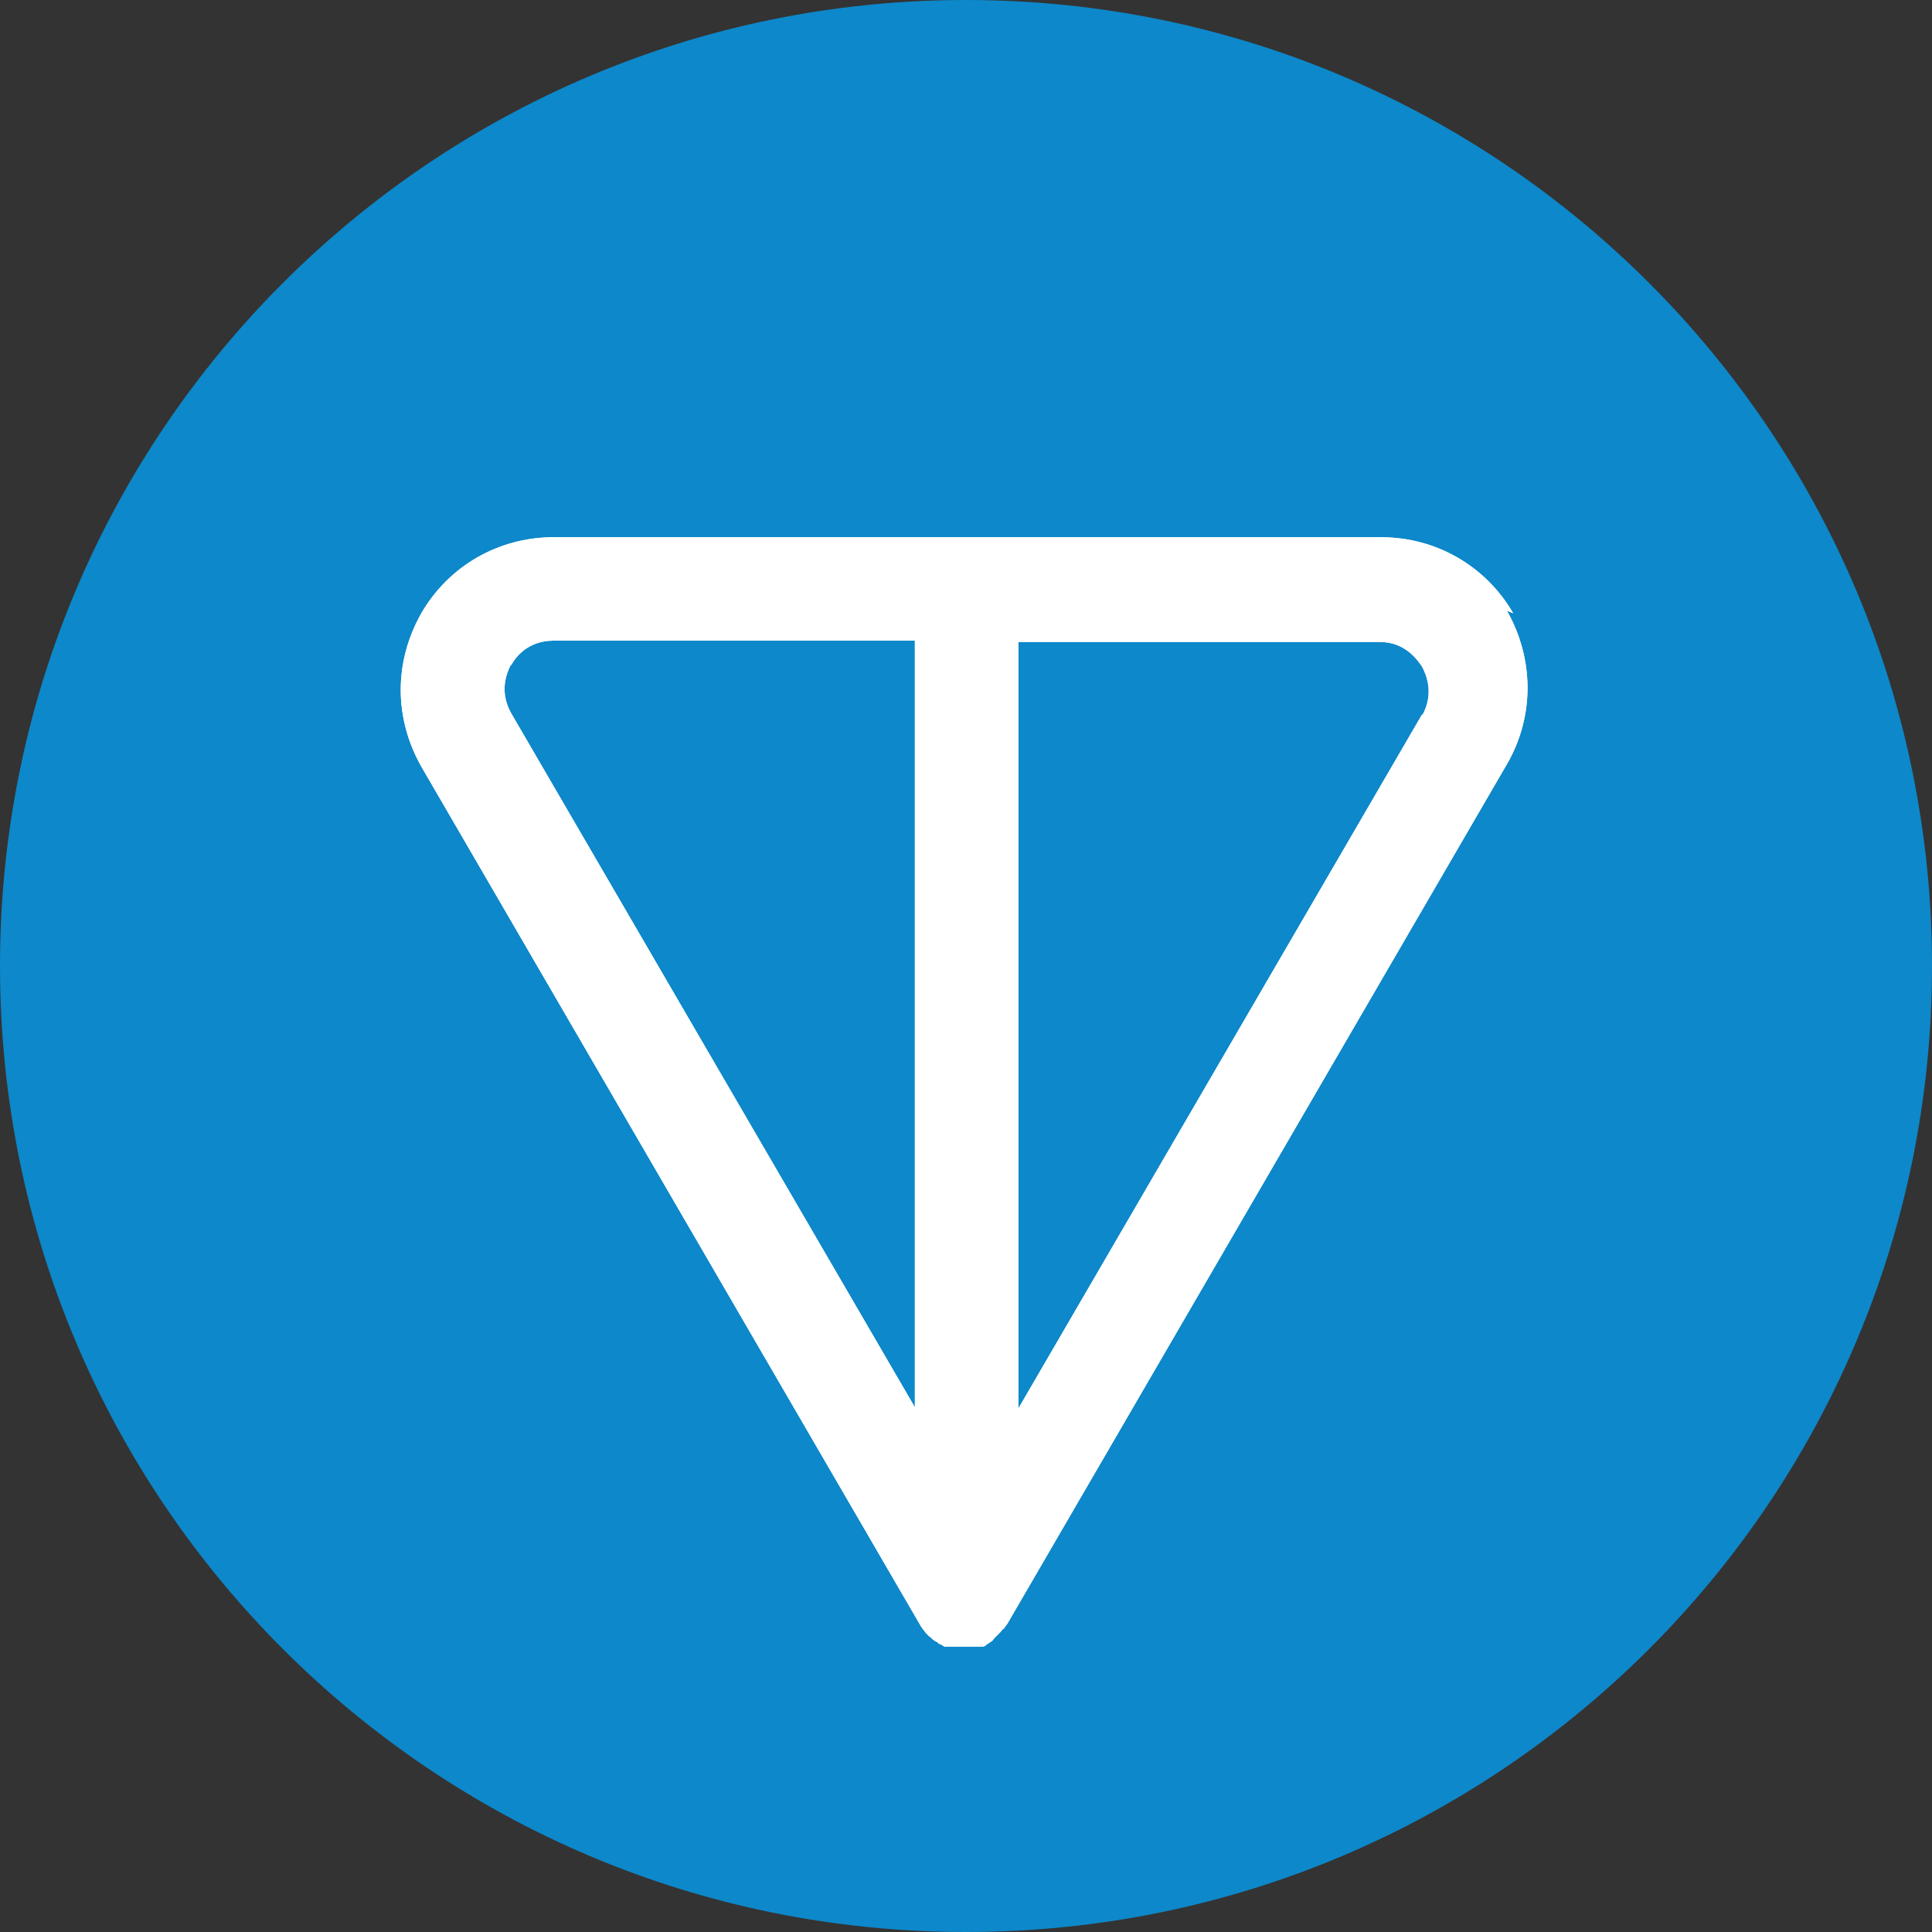
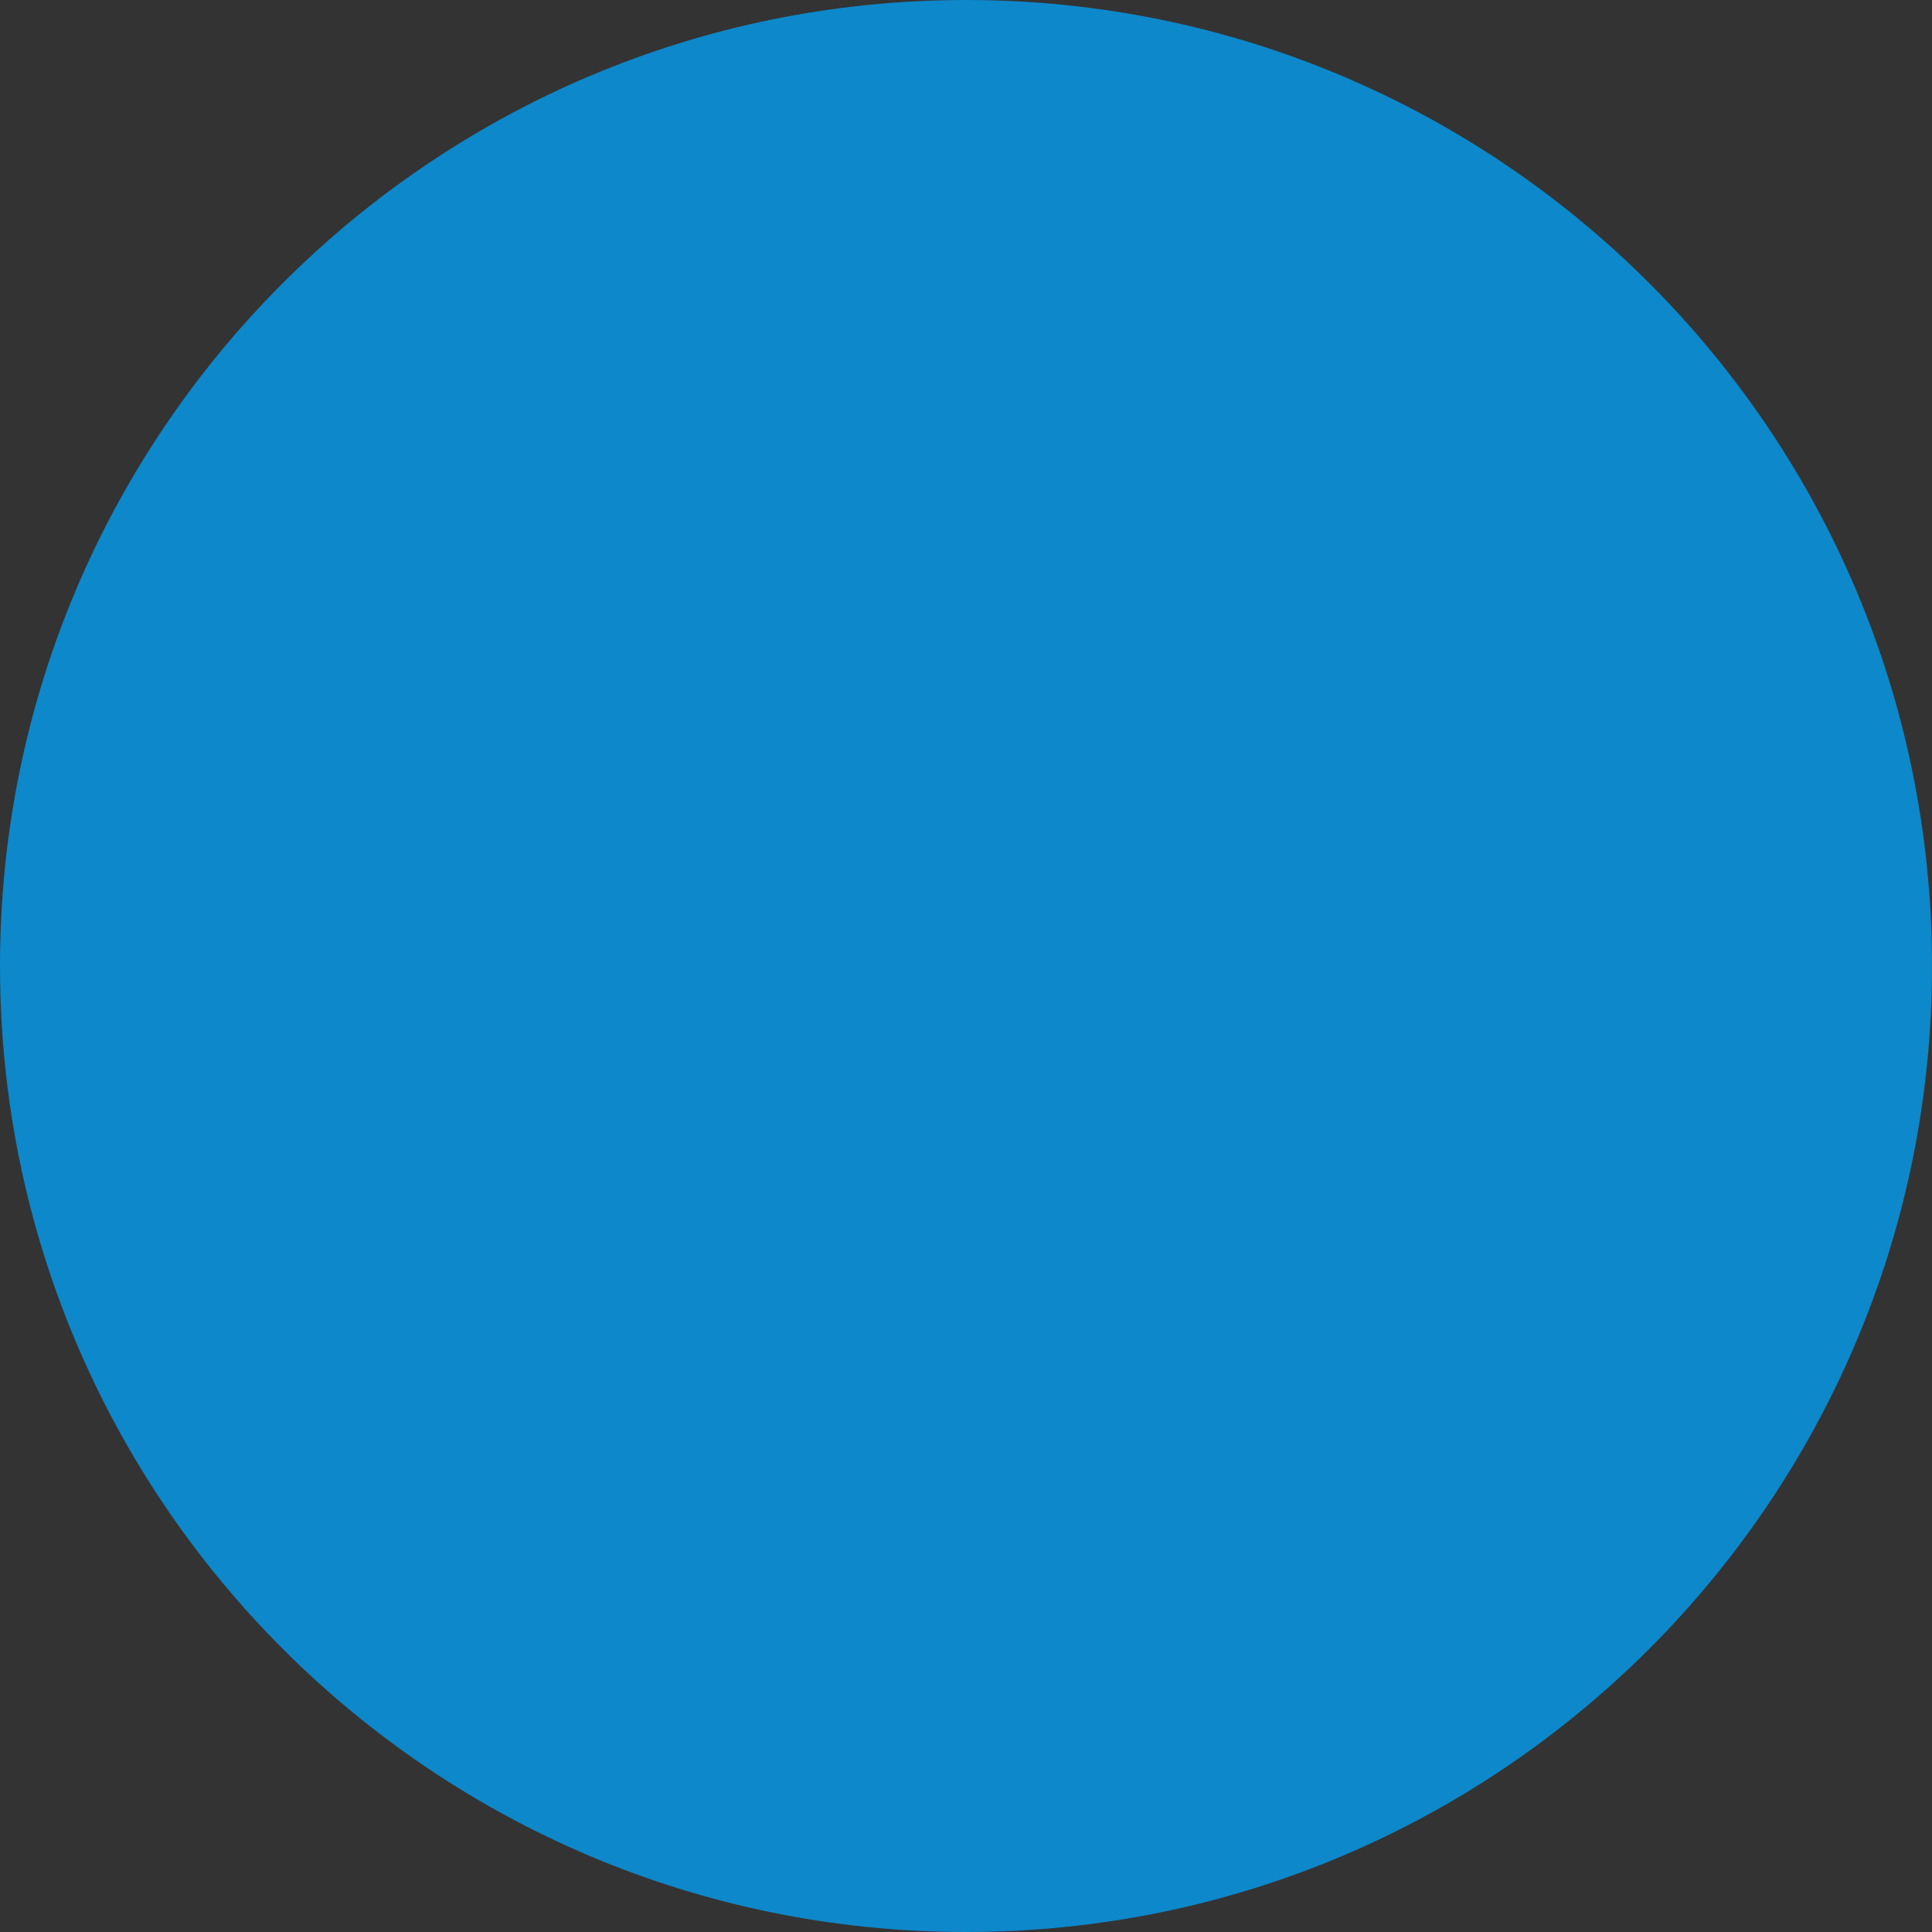
<svg xmlns="http://www.w3.org/2000/svg" width="30" height="30" viewBox="0 0 30 30" fill="none">
  <rect x="0" y="0" width="30" height="30" fill="#333333" stroke="none" />
-   <path d="M15 30C23.284 30 30 23.284 30 15C30 6.716 23.284 0 15 0C6.716 0 0 6.716 0 15C0 23.284 6.716 30 15 30Z" fill="#0D88CA" />
-   <path d="M23.497 9.523C23.071 8.787 22.297 8.342 21.445 8.342H8.594C7.742 8.342 6.968 8.787 6.542 9.523C6.116 10.277 6.116 11.148 6.542 11.903L14.303 25.258C14.303 25.258 14.342 25.316 14.361 25.335C14.361 25.335 14.381 25.374 14.4 25.374C14.4 25.394 14.439 25.413 14.458 25.432C14.477 25.452 14.497 25.471 14.535 25.49C14.555 25.49 14.574 25.529 14.594 25.529C14.613 25.529 14.652 25.568 14.671 25.568C14.671 25.568 14.671 25.568 14.69 25.568C14.69 25.568 14.729 25.568 14.748 25.568H14.787C14.787 25.568 14.806 25.568 14.826 25.568C14.845 25.568 14.864 25.568 14.884 25.568C14.903 25.568 14.942 25.568 14.961 25.568C14.981 25.568 15.019 25.568 15.039 25.568C15.058 25.568 15.077 25.568 15.097 25.568C15.097 25.568 15.116 25.568 15.135 25.568H15.174C15.174 25.568 15.213 25.568 15.232 25.568H15.252C15.29 25.568 15.31 25.548 15.329 25.529C15.329 25.529 15.368 25.51 15.387 25.49C15.406 25.49 15.426 25.452 15.445 25.432C15.445 25.432 15.464 25.413 15.484 25.394C15.484 25.394 15.523 25.355 15.542 25.335C15.542 25.335 15.561 25.297 15.581 25.297C15.6 25.277 15.619 25.239 15.639 25.219L23.4 11.865C23.826 11.129 23.826 10.239 23.4 9.484L23.497 9.523ZM7.935 10.335C7.994 10.219 8.187 9.948 8.594 9.948H14.206V21.852L7.935 11.071C7.742 10.723 7.877 10.432 7.935 10.316V10.335ZM22.084 11.09L15.813 21.871V9.968H21.426C21.813 9.968 22.006 10.239 22.084 10.355C22.142 10.471 22.277 10.761 22.084 11.11V11.09Z" fill="white" />
-   <path d="M23.497 9.523C23.071 8.787 22.297 8.342 21.445 8.342H8.594C7.742 8.342 6.968 8.787 6.542 9.523C6.116 10.277 6.116 11.148 6.542 11.903L14.303 25.258C14.303 25.258 14.342 25.316 14.361 25.335C14.361 25.335 14.381 25.374 14.4 25.374C14.4 25.394 14.439 25.413 14.458 25.432C14.477 25.452 14.497 25.471 14.535 25.49C14.555 25.49 14.574 25.529 14.594 25.529C14.613 25.529 14.652 25.568 14.671 25.568C14.671 25.568 14.671 25.568 14.69 25.568C14.69 25.568 14.729 25.568 14.748 25.568H14.787C14.787 25.568 14.806 25.568 14.826 25.568C14.845 25.568 14.864 25.568 14.884 25.568C14.903 25.568 14.942 25.568 14.961 25.568C14.981 25.568 15.019 25.568 15.039 25.568C15.058 25.568 15.077 25.568 15.097 25.568C15.097 25.568 15.116 25.568 15.135 25.568H15.174C15.174 25.568 15.213 25.568 15.232 25.568H15.252C15.29 25.568 15.31 25.548 15.329 25.529C15.329 25.529 15.368 25.51 15.387 25.49C15.406 25.49 15.426 25.452 15.445 25.432C15.445 25.432 15.464 25.413 15.484 25.394C15.484 25.394 15.523 25.355 15.542 25.335C15.542 25.335 15.561 25.297 15.581 25.297C15.6 25.277 15.619 25.239 15.639 25.219L23.4 11.865C23.826 11.129 23.826 10.239 23.4 9.484L23.497 9.523ZM7.935 10.335C7.994 10.219 8.187 9.948 8.594 9.948H14.206V21.852L7.935 11.071C7.742 10.723 7.877 10.432 7.935 10.316V10.335ZM22.084 11.09L15.813 21.871V9.968H21.426C21.813 9.968 22.006 10.239 22.084 10.355C22.142 10.471 22.277 10.761 22.084 11.11V11.09Z" fill="white" />
+   <path d="M15 30C23.284 30 30 23.284 30 15C30 6.716 23.284 0 15 0C6.716 0 0 6.716 0 15C0 23.284 6.716 30 15 30" fill="#0D88CA" />
</svg>